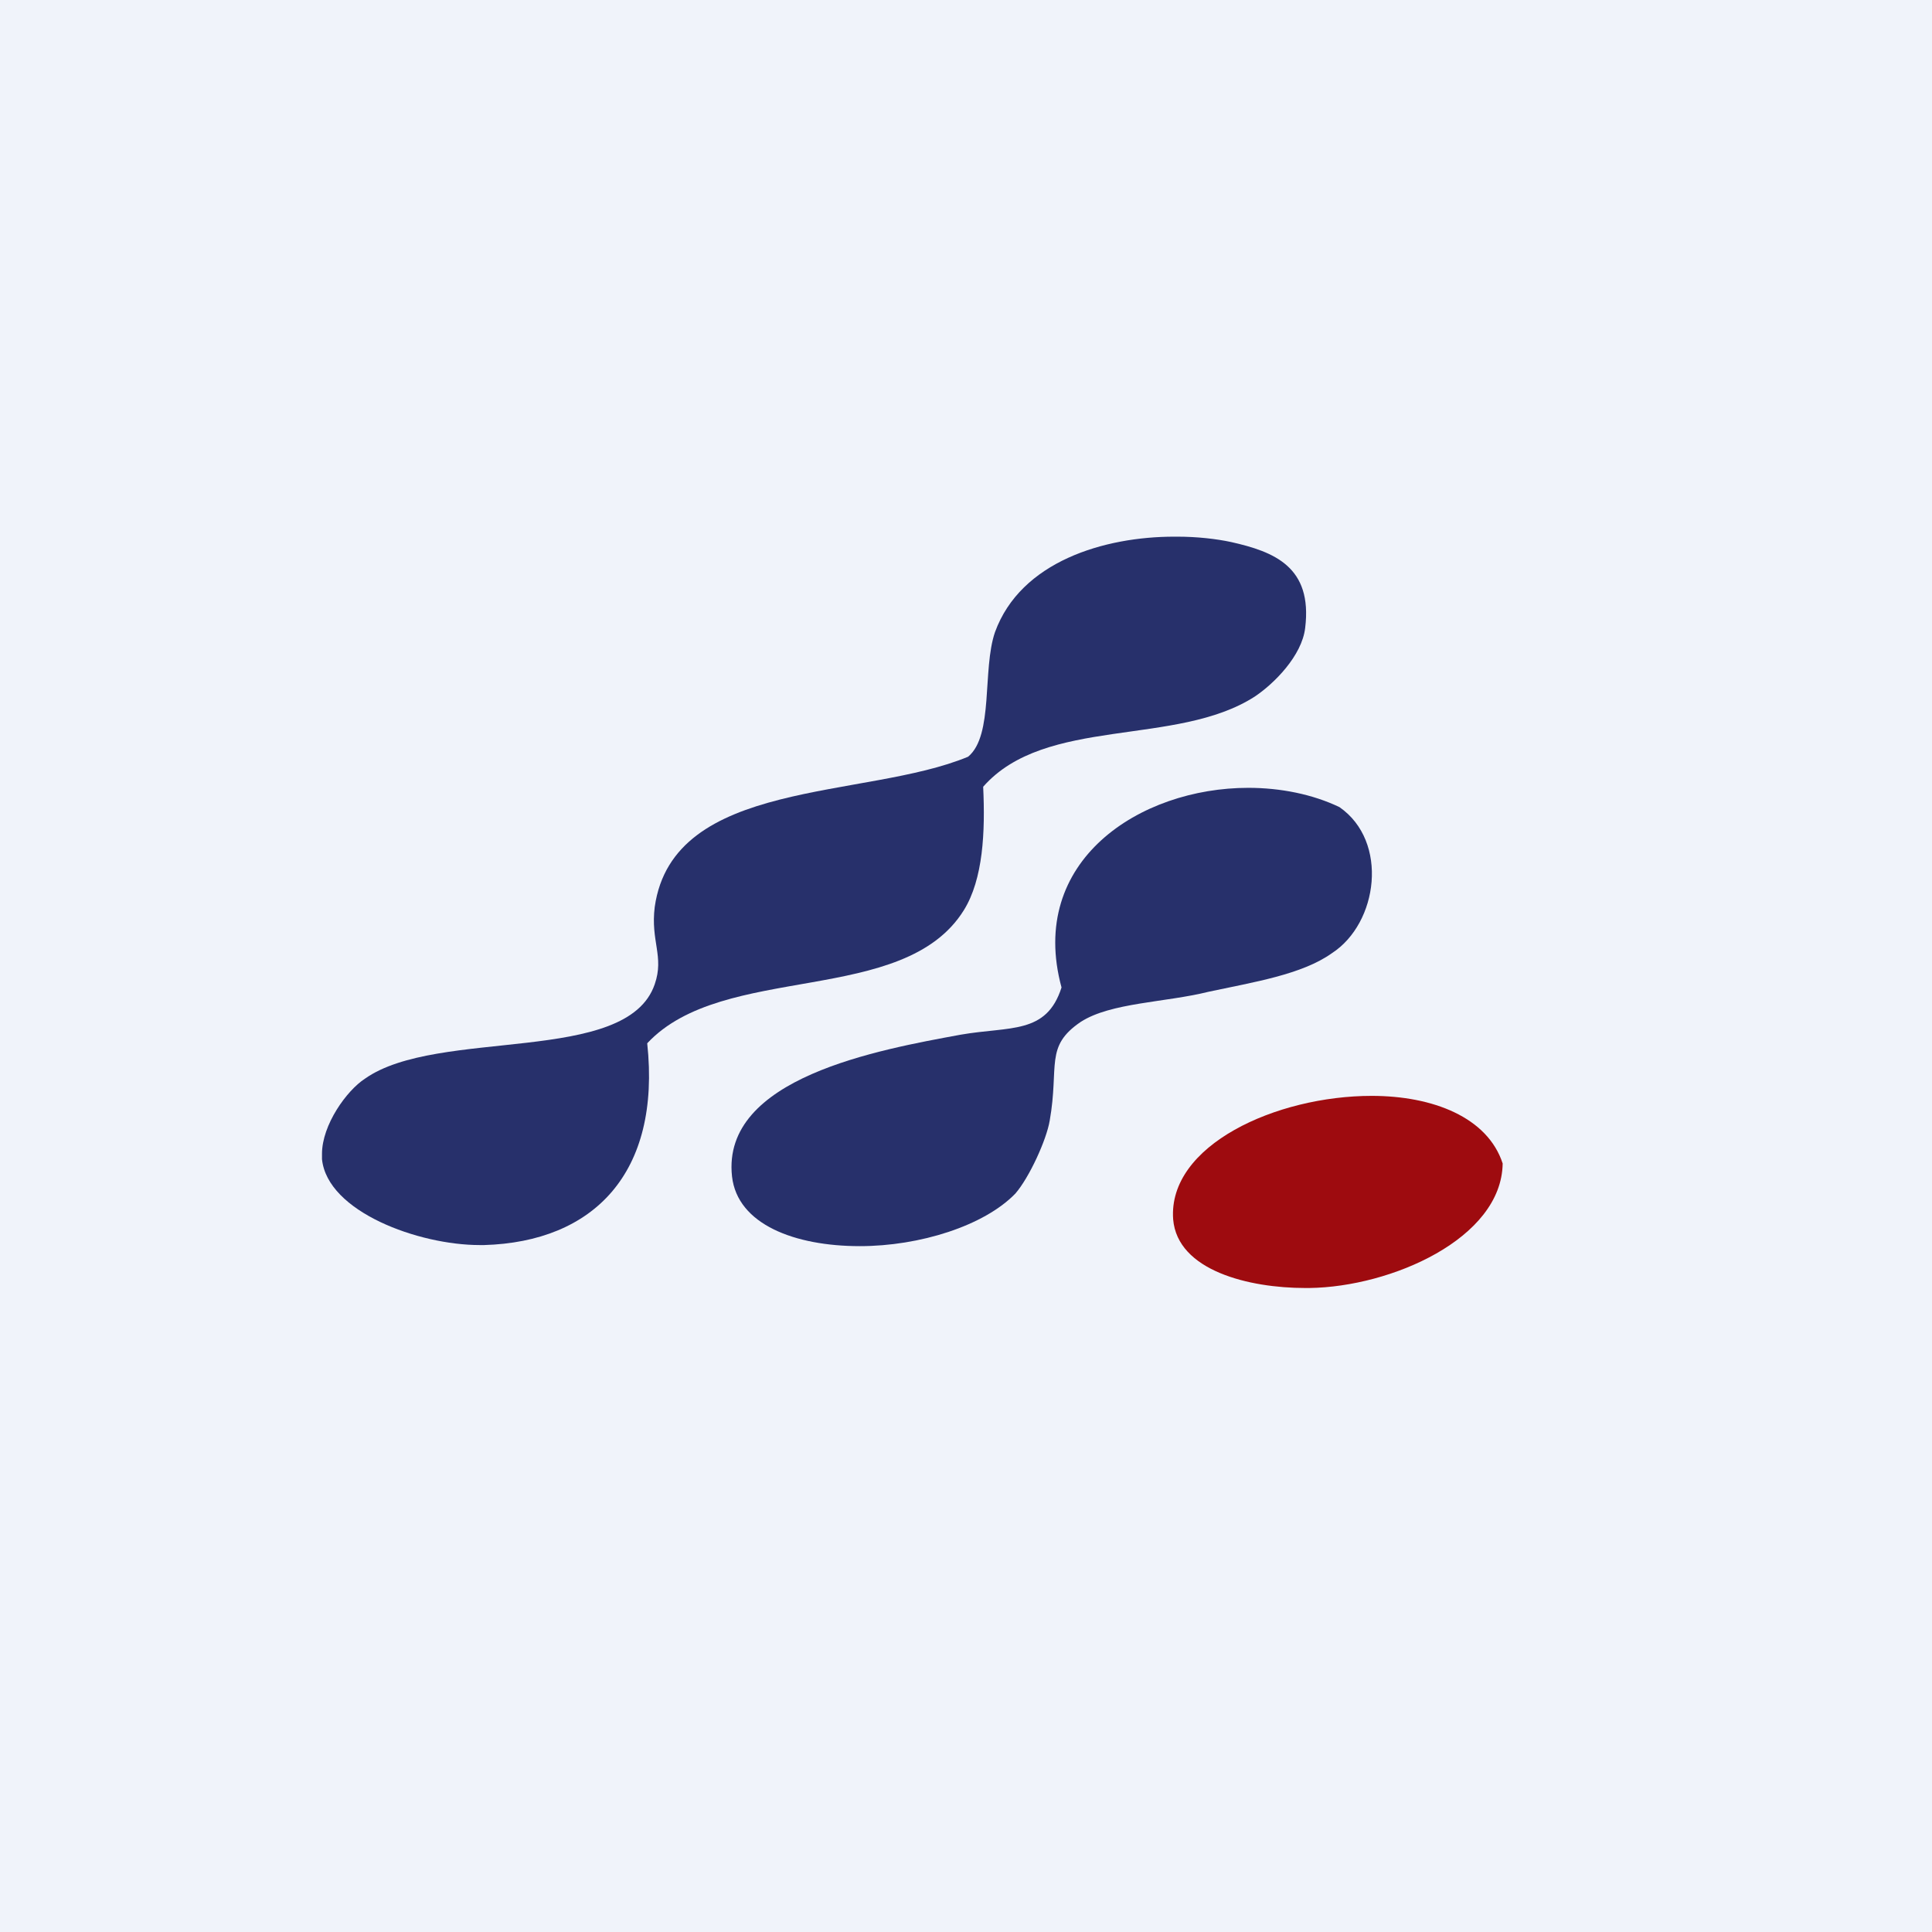
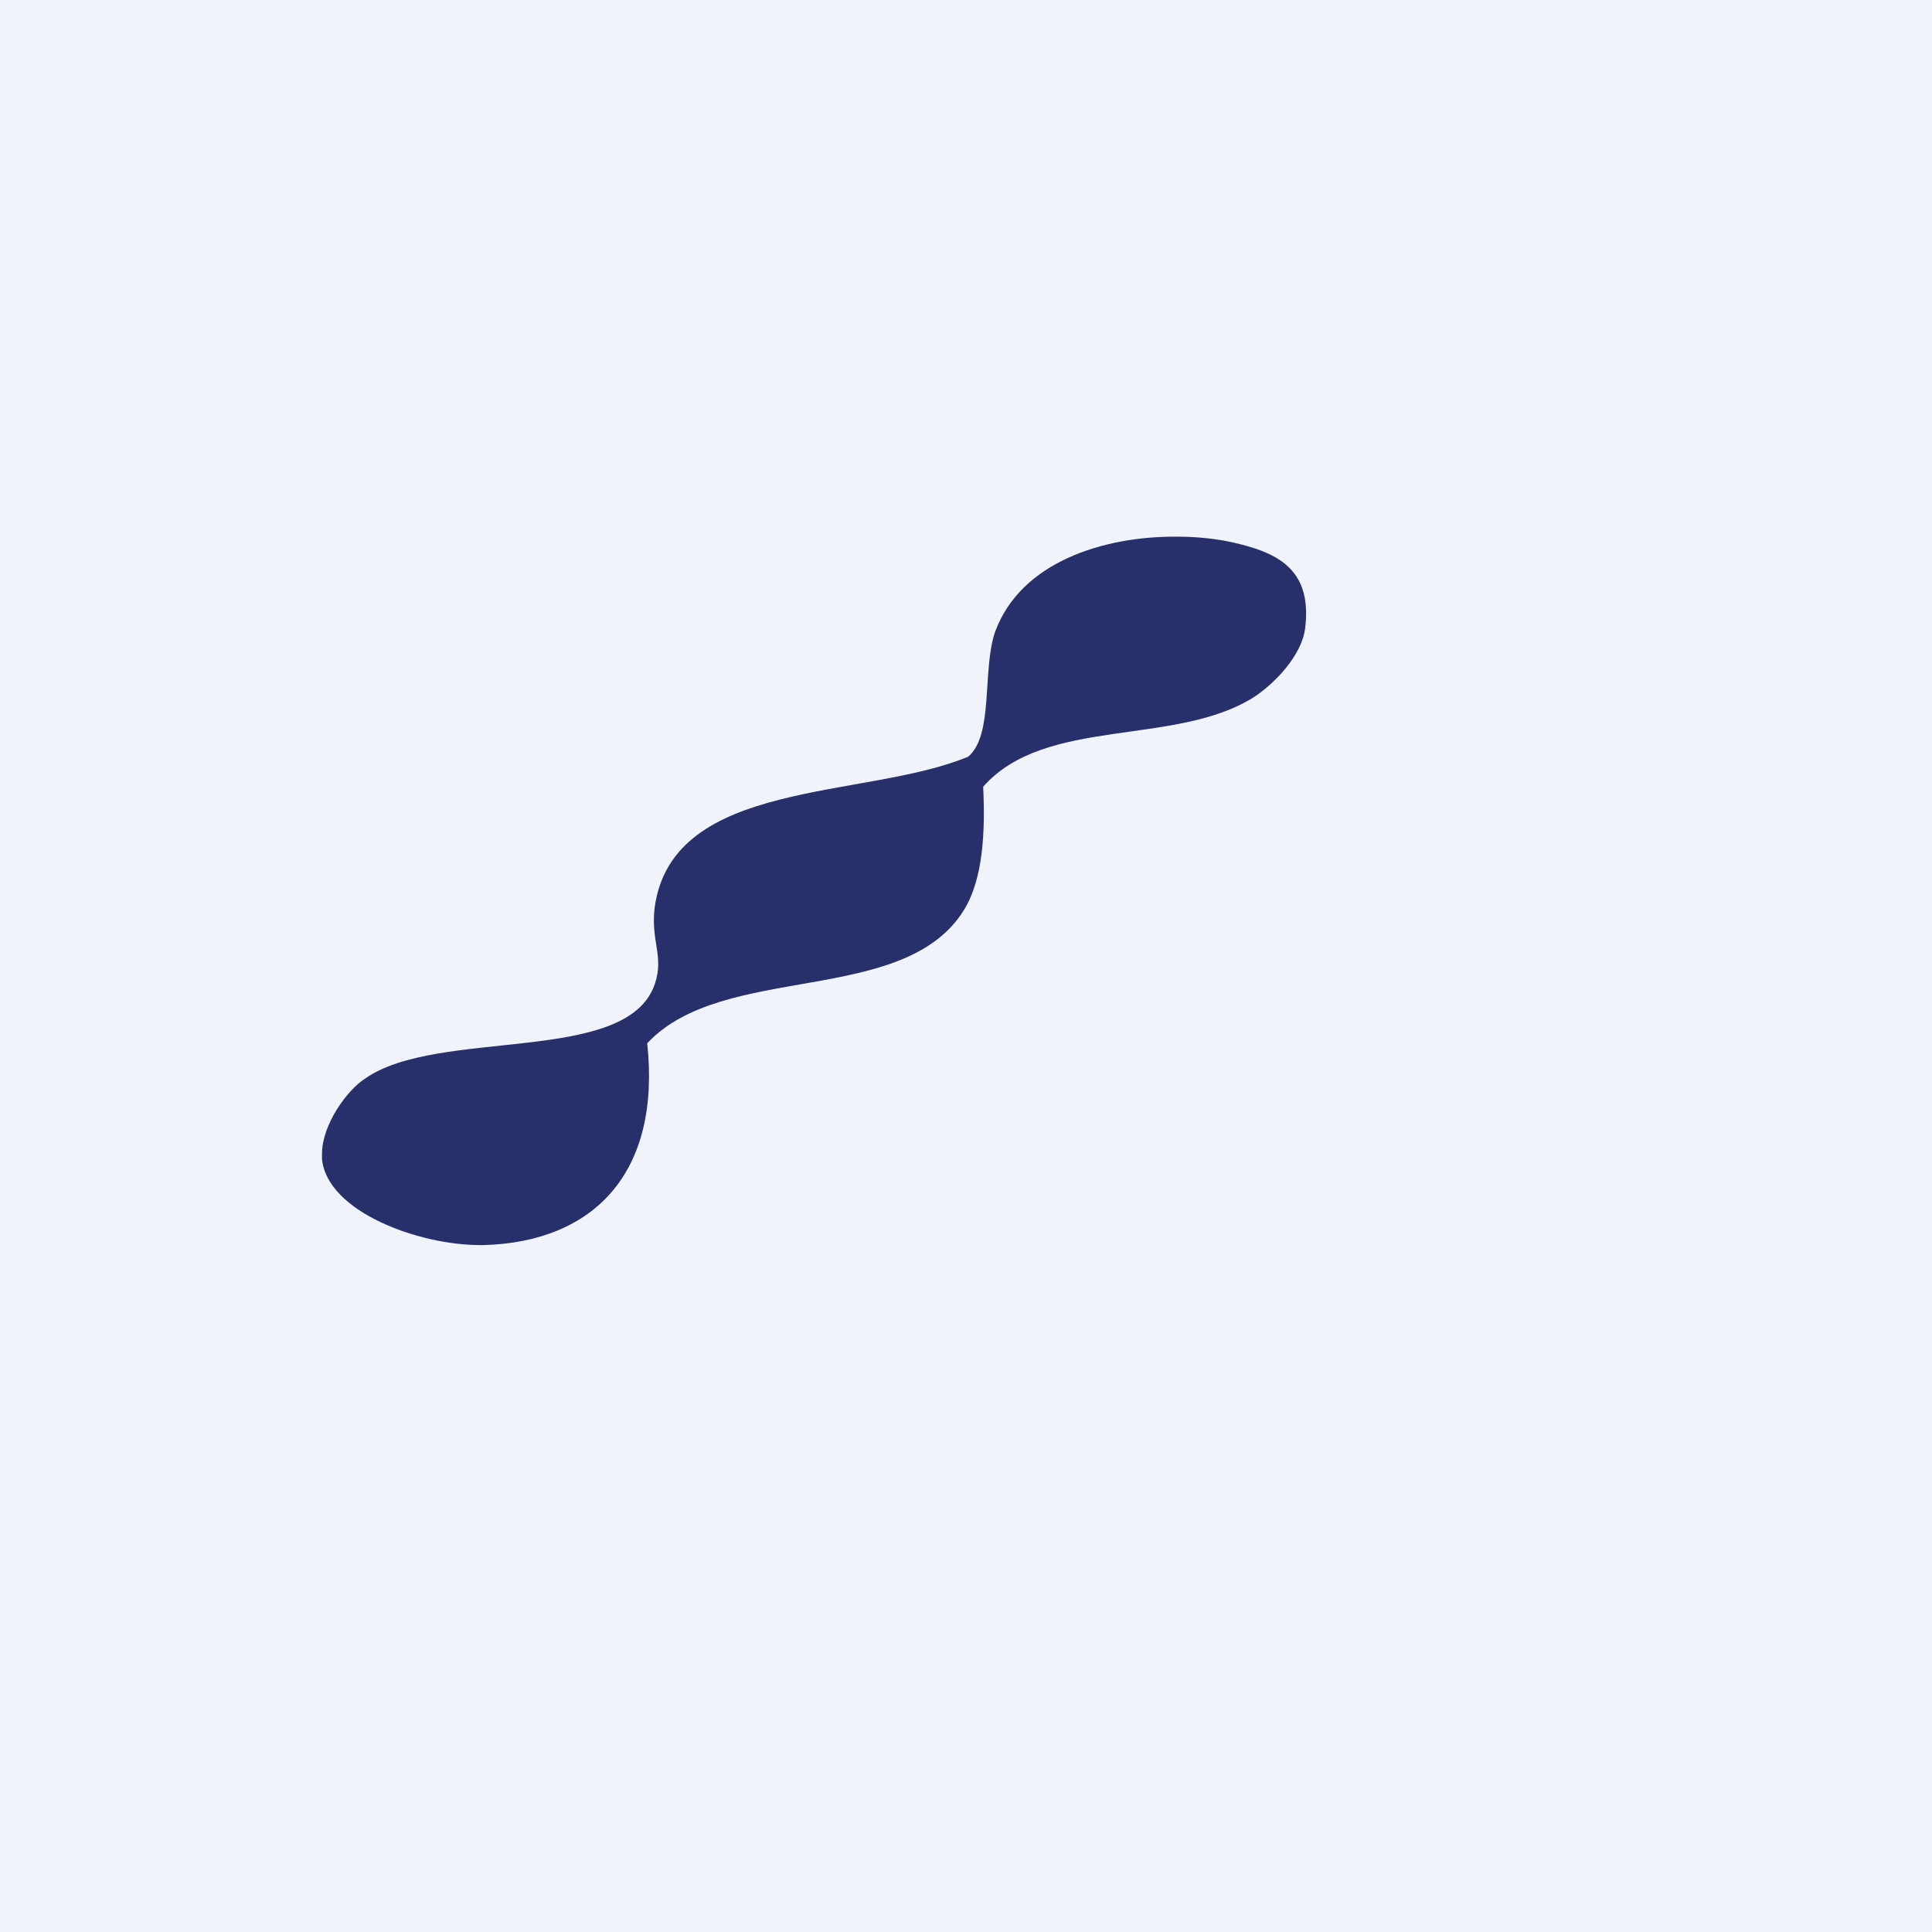
<svg xmlns="http://www.w3.org/2000/svg" width="18" height="18" viewBox="0 0 18 18">
  <path fill="#F0F3FA" d="M0 0h18v18H0z" />
-   <path d="M8.01 11.61c-.6 0-1.14-.2-1.19-.65-.1-.92 1.37-1.18 2.13-1.32.46-.08.8 0 .94-.44-.32-1.18.73-1.86 1.74-1.86.3 0 .6.06.85.18.46.32.36 1.08-.07 1.36-.28.2-.73.27-1.15.36-.4.1-.91.1-1.19.28-.34.23-.2.41-.29.92-.03.18-.19.53-.32.68-.29.3-.89.49-1.45.49" fill="#27306B" />
  <path d="M4.47 11.6c-.57 0-1.42-.31-1.47-.8v-.05c0-.27.23-.59.4-.7.68-.48 2.44-.12 2.7-.88.09-.26-.04-.4 0-.72.17-1.2 1.96-1 2.92-1.4.24-.2.13-.81.25-1.16.24-.66 1.02-.89 1.67-.89h.03c.18 0 .36.02.5.05.4.09.76.23.69.8-.03.26-.29.52-.47.64-.73.47-1.95.18-2.53.84.02.42 0 .86-.18 1.15-.56.9-2.24.48-2.95 1.24.13 1.21-.5 1.85-1.52 1.88h-.04" fill="#27306B" />
-   <path d="M12.16 12c-.52 0-1.19-.16-1.23-.64-.05-.69.96-1.15 1.85-1.15.57 0 1.08.2 1.22.63-.01.7-1.04 1.15-1.8 1.16h-.03" fill="#9E0B0F" />
+   <path d="M12.16 12h-.03" fill="#9E0B0F" />
</svg>